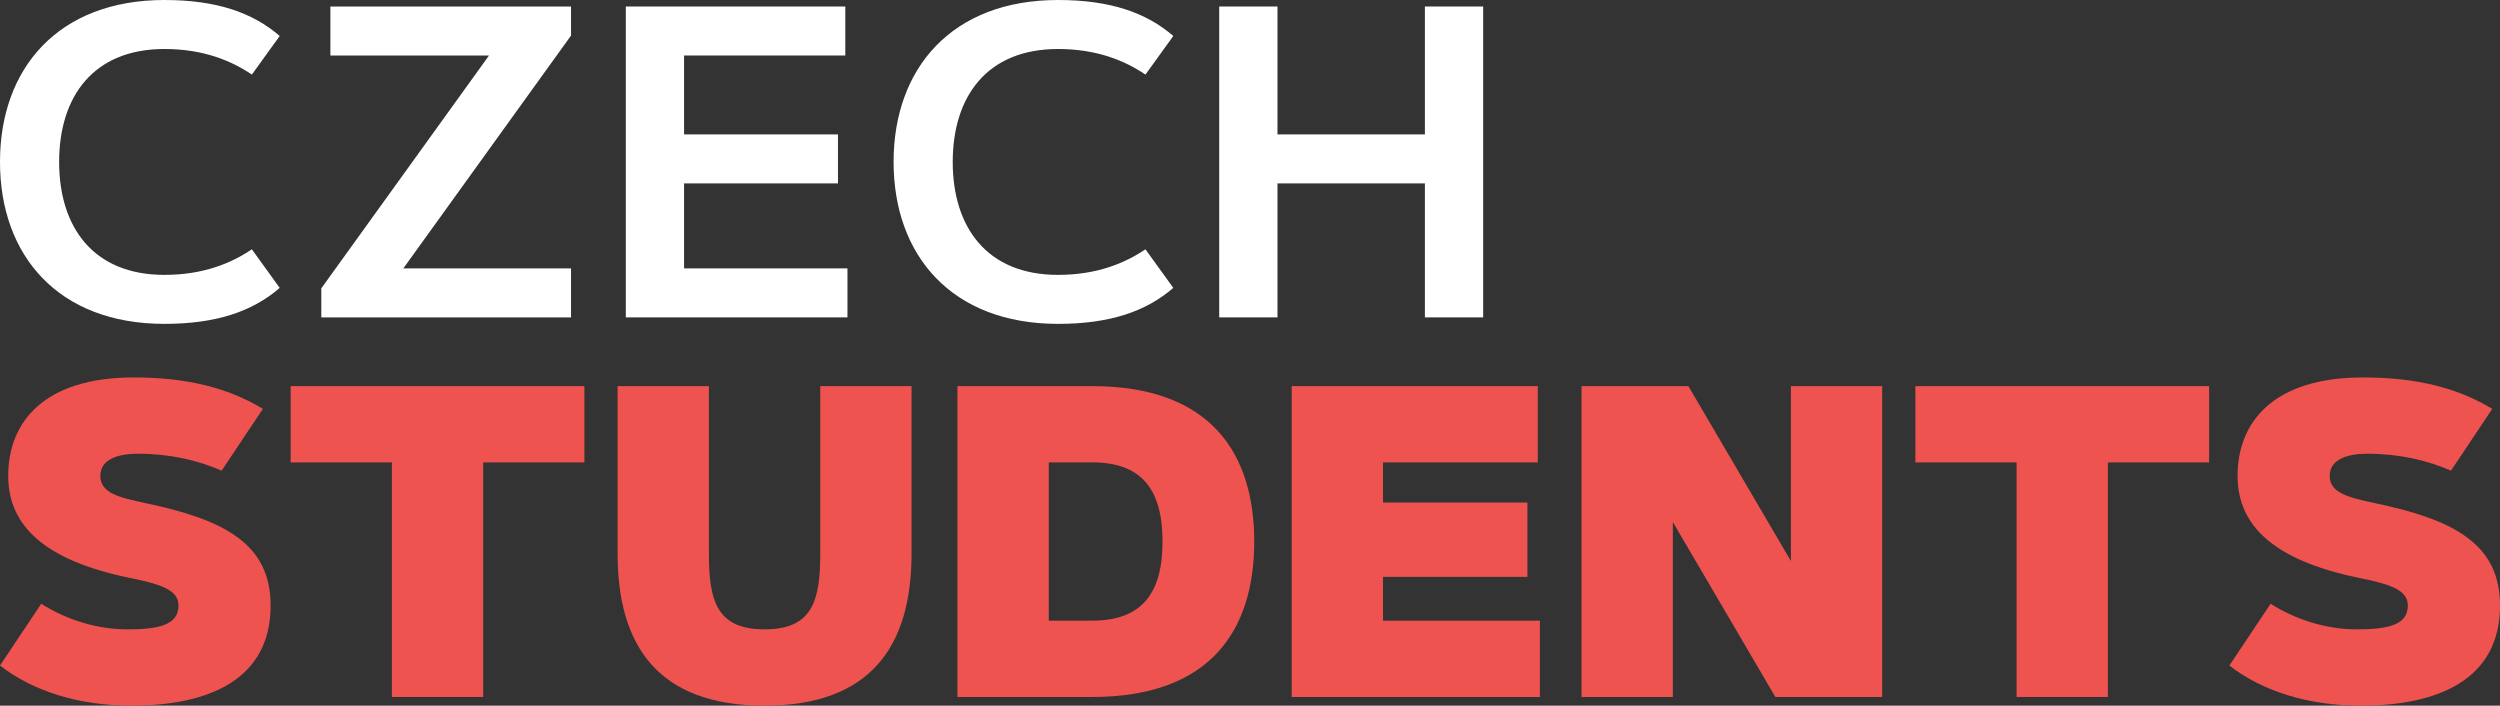
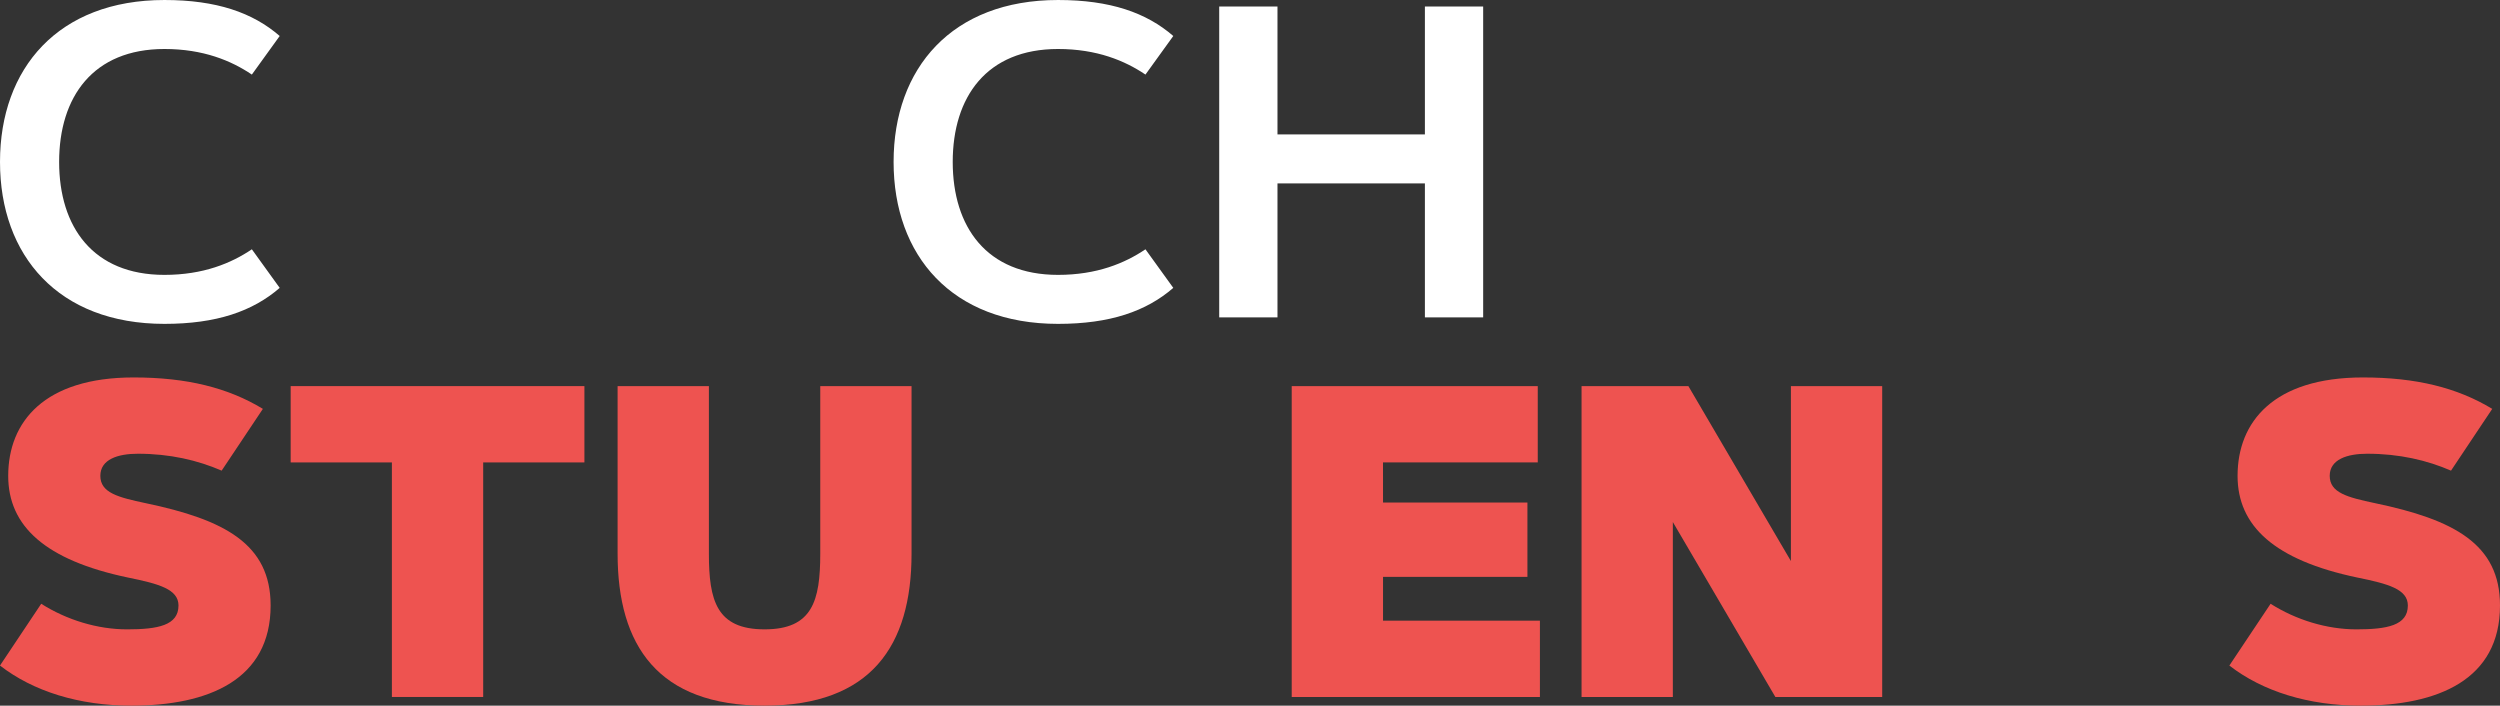
<svg xmlns="http://www.w3.org/2000/svg" fill="none" height="35" viewBox="0 0 124 35" width="124">
  <rect x="0" y="0" width="124" height="35" fill="#333333" stroke="none" />
  <path d="m2.933 8.032c0 3.226 1.681 5.602 5.224 5.602 1.927 0 3.319-.581 4.335-1.269l1.381 1.914c-1.338 1.161-3.137 1.785-5.716 1.785-5.267 0-8.157-3.387-8.157-8.032 0-4.645 2.89-8.032 8.157-8.032 2.58 0 4.378.624 5.716 1.785l-1.381 1.914c-1.017-.688-2.409-1.269-4.335-1.269-3.543 0-5.224 2.376-5.224 5.602z" fill="#fff" />
-   <path d="m20.005 13.312h8.318v2.43h-12.386v-1.441l8.318-11.548h-7.868v-2.43h11.936v1.441z" fill="#fff" />
-   <path d="m33.93 6.667h7.633v2.43h-7.633v4.215h8.104v2.43h-10.994v-15.419h10.887v2.43h-7.997z" fill="#fff" />
  <path d="m47.255 8.032c0 3.226 1.681 5.602 5.224 5.602 1.927 0 3.318-.581 4.335-1.269l1.381 1.914c-1.338 1.161-3.136 1.785-5.716 1.785-5.267 0-8.157-3.387-8.157-8.032 0-4.645 2.89-8.032 8.157-8.032 2.58 0 4.378.624 5.716 1.785l-1.381 1.914c-1.017-.688-2.409-1.269-4.335-1.269-3.543 0-5.224 2.376-5.224 5.602z" fill="#fff" />
  <path d="m70.675 6.667v-6.344h2.89v15.419h-2.89v-6.645h-7.312v6.645h-2.89v-15.419h2.89v6.344z" fill="#fff" />
  <g fill="#ee5350">
    <path d="m13.039 20.28-2.045 3.064c-1.188-.516-2.569-.839-4.154-.839-.996 0-1.863.28-1.863 1.097 0 .839.878 1.065 2.248 1.355 3.907.817 6.198 2.022 6.198 5.075 0 3.688-3.083 4.968-6.905 4.968-2.601 0-4.871-.71-6.519-1.989l2.045-3.064c1.274.806 2.794 1.269 4.261 1.269 1.52 0 2.548-.194 2.548-1.183 0-.806-.963-1.075-2.505-1.387-4.1-.86-5.941-2.548-5.941-5.043 0-2.688 1.798-4.882 6.22-4.882 2.623 0 4.678.505 6.412 1.559z" />
    <path d="m14.417 19.151h14.57v3.785h-5.021v11.634h-4.528v-11.634h-5.021z" />
    <path d="m37.923 35c-5.277 0-7.29-2.968-7.29-7.537v-8.312h4.528v8.312c0 2.333.385 3.753 2.762 3.753s2.762-1.419 2.762-3.753v-8.312h4.528v8.312c0 4.57-2.013 7.537-7.29 7.537z" />
-     <path d="m62.21 26.86c0 4.344-2.12 7.71-8.04 7.71h-6.68v-15.419h6.68c5.92 0 8.04 3.376 8.04 7.71zm-10.191-3.925v7.849h2.152c2.43 0 3.49-1.312 3.49-3.925 0-2.613-1.06-3.925-3.49-3.925z" />
    <path d="m68.598 24.925h7.162v3.688h-7.162v2.172h7.782v3.785h-12.311v-15.419h12.204v3.785h-7.676z" />
    <path d="m78.445 34.57v-15.419h5.299l5.085 8.677v-8.677h4.528v15.419h-5.299l-5.085-8.677v8.677z" />
-     <path d="m95.003 19.151h14.569v3.785h-5.021v11.634h-4.528v-11.634h-5.02z" />
    <path d="m123.615 20.28-2.045 3.064c-1.188-.516-2.569-.839-4.154-.839-.995 0-1.862.28-1.862 1.097 0 .839.878 1.065 2.248 1.355 3.907.817 6.198 2.022 6.198 5.075 0 3.688-3.083 4.968-6.905 4.968-2.601 0-4.871-.71-6.519-1.989l2.045-3.064c1.273.806 2.794 1.269 4.26 1.269 1.52 0 2.548-.194 2.548-1.183 0-.806-.963-1.075-2.505-1.387-4.1-.86-5.941-2.548-5.941-5.043 0-2.688 1.798-4.882 6.219-4.882 2.623 0 4.678.505 6.413 1.559z" />
  </g>
</svg>